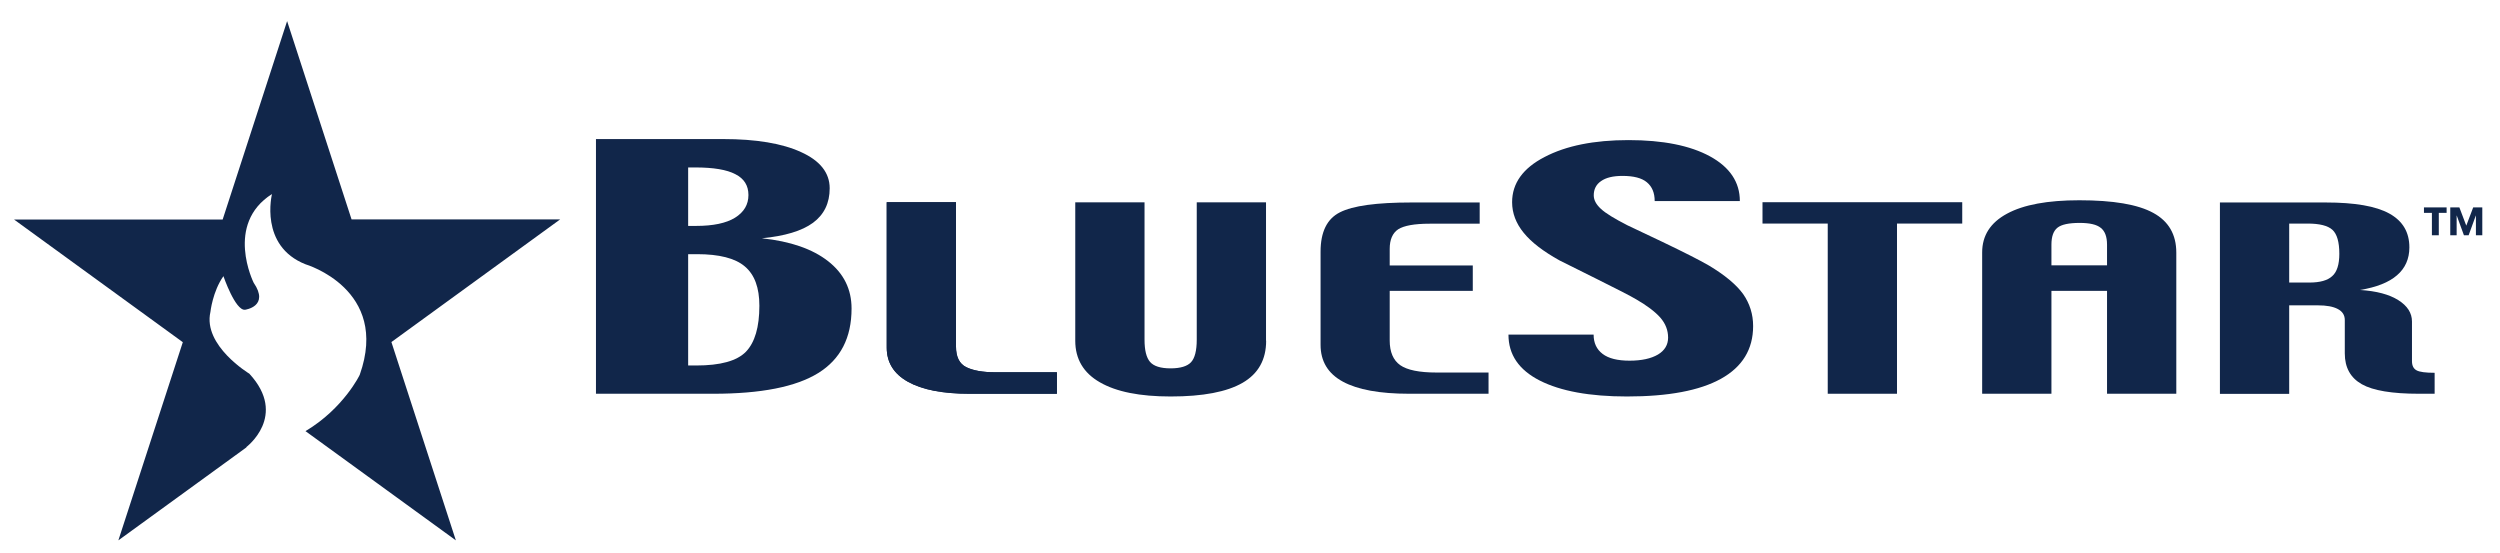
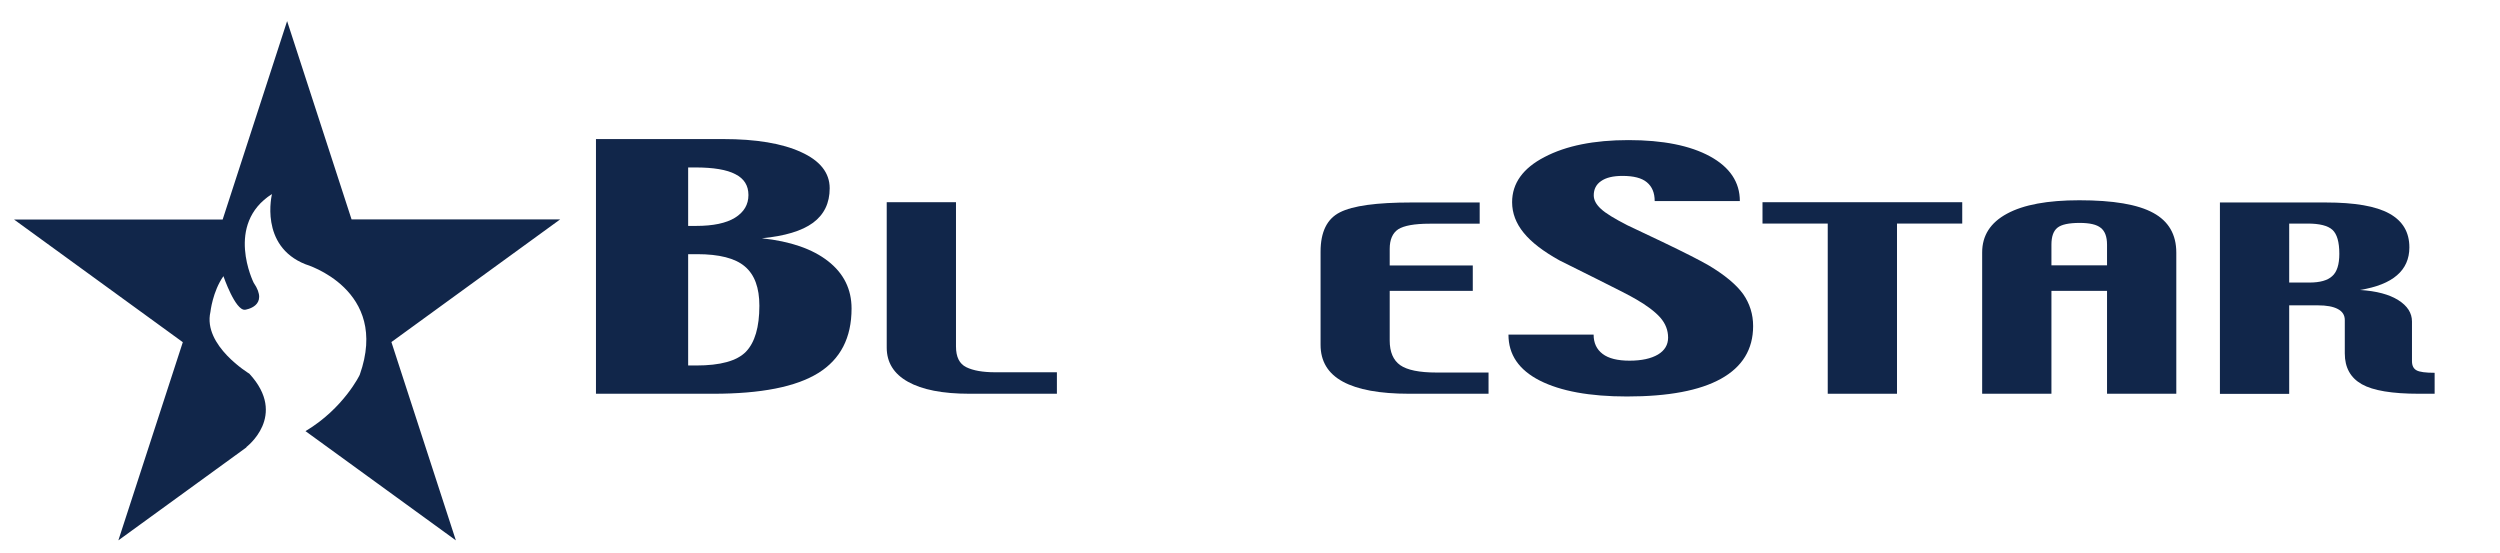
<svg xmlns="http://www.w3.org/2000/svg" version="1.1" id="Layer_1" x="0px" y="0px" viewBox="0 0 1920 424.4" style="enable-background:new 0 0 1920 424.4;" xml:space="preserve">
  <style type="text/css">
	.st0{fill:#11264A;}
</style>
-   <path class="st0" d="M811.7,302.4h-67.2c-20.6,0-36.3-3.1-47.2-9.2c-10.9-6.1-16.3-14.9-16.3-26.2V155.3h53.2v110.8  c0,8,2.6,13.3,7.9,15.9c5.3,2.6,12.7,3.9,22.1,3.9h47.5V302.4z" />
-   <path class="st0" d="M972.4,261.7c0,14.5-6,25.3-18.1,32.3c-12.1,7-30.5,10.5-55.2,10.5c-23.7,0-41.8-3.6-54.4-10.9  c-12.6-7.2-18.9-17.9-18.9-31.9V155.4h53.2v105.5c0,8.1,1.4,13.7,4.2,17c2.8,3.3,8.1,5,15.8,5c7.5,0,12.8-1.6,15.7-4.7  c2.9-3.1,4.4-8.9,4.4-17.3V155.4h53.2V261.7z" />
  <path class="st0" d="M1143.3,302.4h-61.1c-22.5,0-39.5-3.1-50.9-9.3c-11.4-6.2-17.1-15.6-17.1-28.3v-71.5c0-15.1,4.9-25.2,14.8-30.2  c9.9-5.1,28.2-7.6,55-7.6h52.4v16.3h-38.4c-11.8,0-19.8,1.5-24.2,4.3c-4.3,2.9-6.5,7.9-6.5,15v12.8h63.8v19.5h-63.8v38.1  c0,8.8,2.7,15.1,8,18.9c5.4,3.8,14.7,5.7,27.9,5.7h40V302.4z" />
  <path class="st0" d="M654,237c0,22.4-8.5,38.9-25.6,49.5c-17.1,10.6-43.9,15.9-80.5,15.9h-90.2V106.8h97.7c25.2,0,45.2,3.3,59.8,10  c14.6,6.6,22,15.9,22,27.8c0,11.4-4.3,20.2-12.8,26.5c-8.6,6.3-21.7,10.2-39.3,11.9c21.9,2.3,38.9,8.2,50.9,17.6  C648,210,654,222.1,654,237 M574.8,149.8c0-7.3-3.3-12.6-10-16c-6.6-3.5-16.9-5.2-30.8-5.2h-5.5v44.9h6.1c13.1,0,23.1-2.1,29.9-6.3  C571.4,162.9,574.8,157.1,574.8,149.8 M583.2,234.8c0-13.9-3.7-23.9-11.2-30.2c-7.4-6.3-19.7-9.4-36.6-9.4h-6.9v85.5h6.1  c18.7,0,31.4-3.5,38.3-10.6C579.7,263,583.2,251.3,583.2,234.8" />
  <path class="st0" d="M811.7,302.4h-67.2c-20.6,0-36.3-3.1-47.2-9.2c-10.9-6.1-16.3-14.9-16.3-26.2V155.3h53.2v110.8  c0,8,2.6,13.3,7.9,15.9c5.3,2.6,12.7,3.9,22.1,3.9h47.5V302.4z" />
  <path class="st0" d="M1346.4,250.4c0,17.9-8.3,31.4-24.7,40.5c-16.4,9.1-40.5,13.6-72.2,13.6c-28.6,0-50.9-4.1-66.9-12.2  c-16.1-8.2-24.1-19.9-24.1-35.3h65.4c0,6.4,2.3,11.3,6.9,14.8c4.6,3.5,11.5,5.2,20.7,5.2c9.3,0,16.5-1.6,21.8-4.7  c5.2-3.1,7.8-7.5,7.8-13c0-5.7-2-10.8-6-15.4c-4-4.5-10.2-9.2-18.5-14c-4.4-2.6-14.5-7.8-30.6-15.8c-16-8-25.5-12.7-28.3-14.1  c-12.4-6.9-21.6-13.9-27.5-21.2c-5.9-7.2-8.9-15.1-8.9-23.5c0-14.5,8.3-26.1,24.9-34.7c16.6-8.7,38.1-13,64.5-13  c26.5,0,47.4,4.2,62.6,12.5c15.2,8.3,22.9,19.8,22.9,34.3h-65.4c0-6.3-2-11.1-6-14.4c-3.9-3.3-10.2-4.9-18.7-4.9  c-7.2,0-12.7,1.3-16.5,4c-3.8,2.6-5.6,6.3-5.6,10.9c0,3.6,1.8,7,5.5,10.4c3.6,3.4,10.4,7.5,20.3,12.6c1.3,0.6,10.4,4.9,27,12.8  c16.7,8,28.5,14,35.6,18.1c12.2,7.3,21,14.6,26.3,21.9C1343.8,233.1,1346.4,241.3,1346.4,250.4" />
  <polygon class="st0" points="1507,171.7 1456.9,171.7 1456.9,302.4 1403.7,302.4 1403.7,171.7 1353.6,171.7 1353.6,155.3   1507,155.3 " />
  <path class="st0" d="M1671.4,302.4h-53.2v-79h-42.7v79h-53.2V193.9c0-13,6.3-22.9,19.1-29.8c12.7-6.9,31.2-10.3,55.5-10.3  c26,0,45,3.2,56.8,9.7c11.8,6.4,17.7,16.6,17.7,30.5V302.4z M1618.2,203.8v-15.9c0-6.1-1.6-10.4-4.8-12.9c-3.2-2.6-8.6-3.8-16.2-3.8  c-8.3,0-14,1.2-17.1,3.7c-3.1,2.5-4.6,6.8-4.6,13v15.9H1618.2z" />
  <path class="st0" d="M1869.8,302.4h-12.1c-20.5,0-35.1-2.4-43.8-7.3c-8.7-4.9-13.1-12.8-13.1-23.7v-25.6c0-3.8-1.8-6.6-5.4-8.5  c-3.6-1.9-8.7-2.8-15.2-2.8h-22.1v68h-53.2v-147h81.3c22.3,0,38.5,2.8,48.8,8.5s15.4,14.3,15.4,26c0,8.8-3.2,16-9.5,21.4  c-6.3,5.5-15.8,9.2-28.4,11.3c12.7,0.8,22.4,3.4,29.4,7.8c7,4.4,10.5,9.9,10.5,16.4v30.4c0,3.4,1.1,5.8,3.5,7.1  c2.3,1.3,7,1.9,13.9,1.9V302.4z M1796.6,194.9c0-9.1-1.8-15.2-5.3-18.4c-3.5-3.2-9.9-4.8-19-4.8h-14.2V217h15.5  c8.1,0,13.9-1.6,17.5-4.9C1794.8,208.9,1796.6,203.1,1796.6,194.9" />
-   <path class="st0" d="M1873,163.5v17.2h-5.3v-17.2h-6.1v-4.2h17.4v4.2H1873z M1901.5,180.7v-15.1h-0.1l-5.5,15.1h-3.6l-5.5-15.1h-0.1  v15.1h-4.9v-21.4h7l5.3,14l5.3-14h7v21.4H1901.5z" />
  <path class="st0" d="M234.8,331l-0.2,0.1L350.1,415l-49.5-152.3l129.6-94.2H270L220.5,16.2L171,168.6H10.8l129.6,94.2L90.9,415  l98.6-71.6l-0.5,0.1c0,0,32.4-24.1,2.5-56.5c0,0-35.8-21.6-29.9-47.4c0,0,1.7-15.8,10-27.5c0,0,9.1,26.6,16.6,25.8  c0,0,19.1-2.5,6.6-20.8c0,0-22.4-44.9,14.1-68.1c0,0-10,39.9,25.8,54c0,0,64.9,19.1,41.6,84.8C276.4,287.8,263.9,313.6,234.8,331" />
</svg>